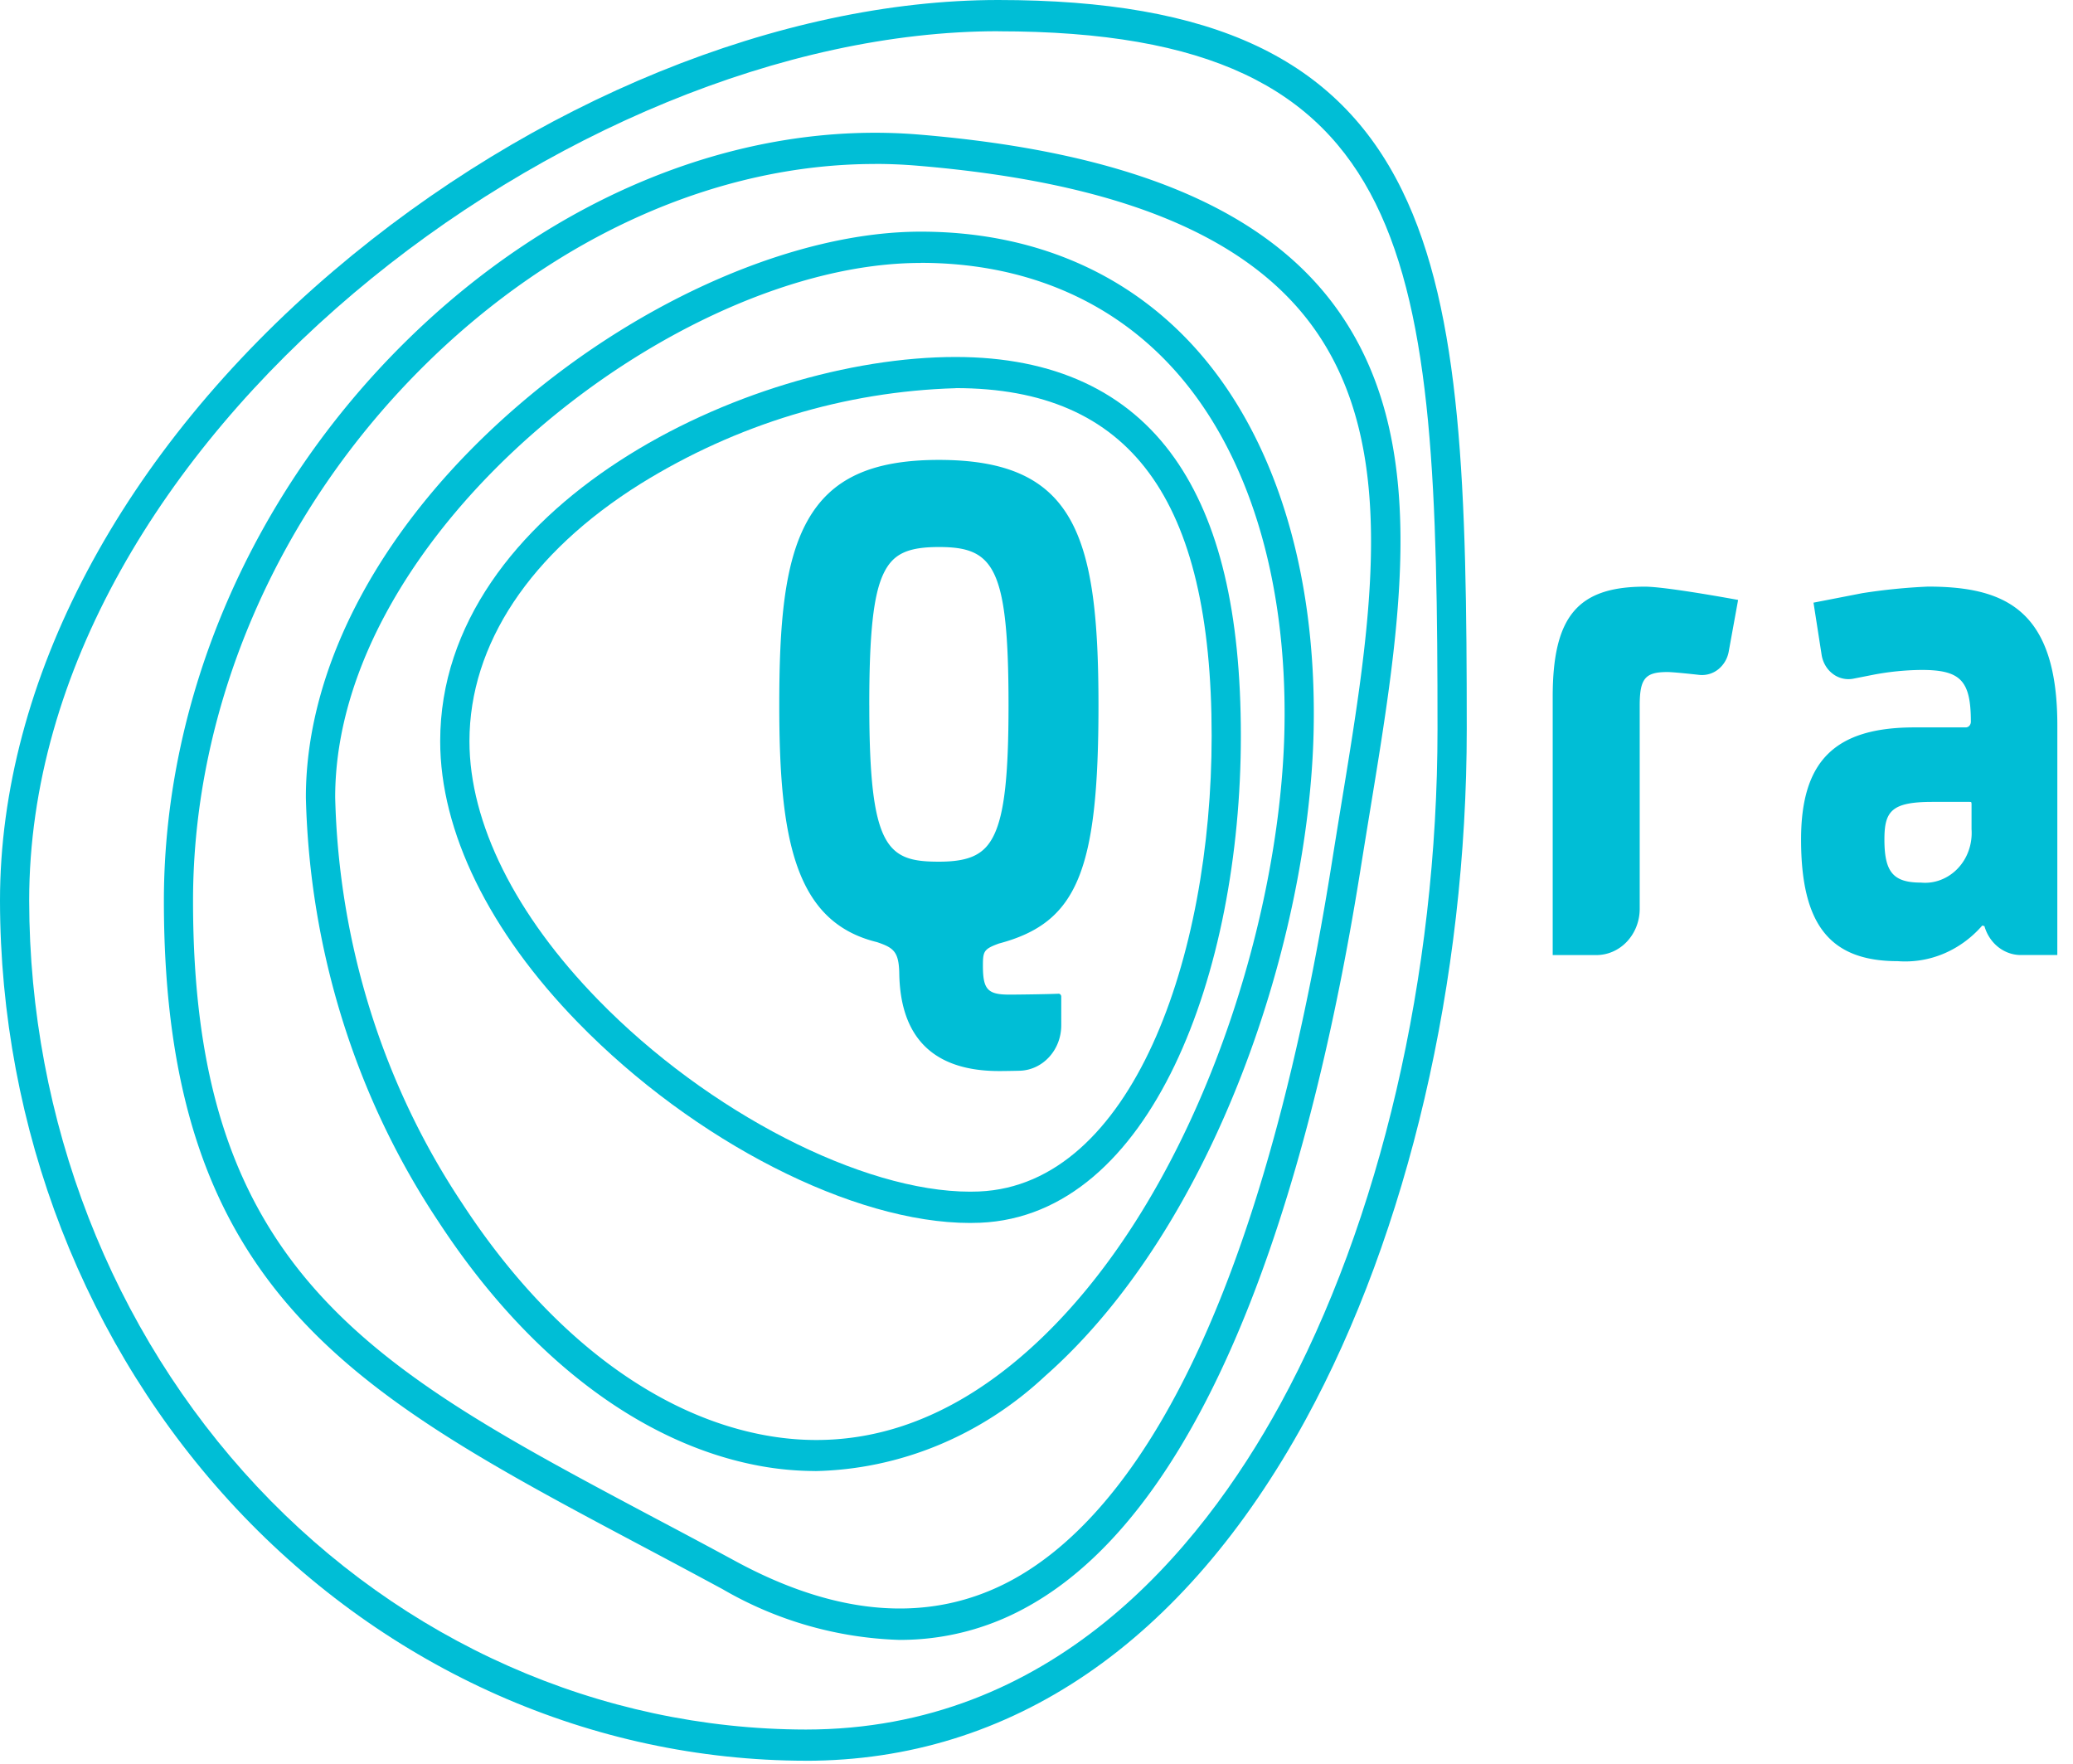
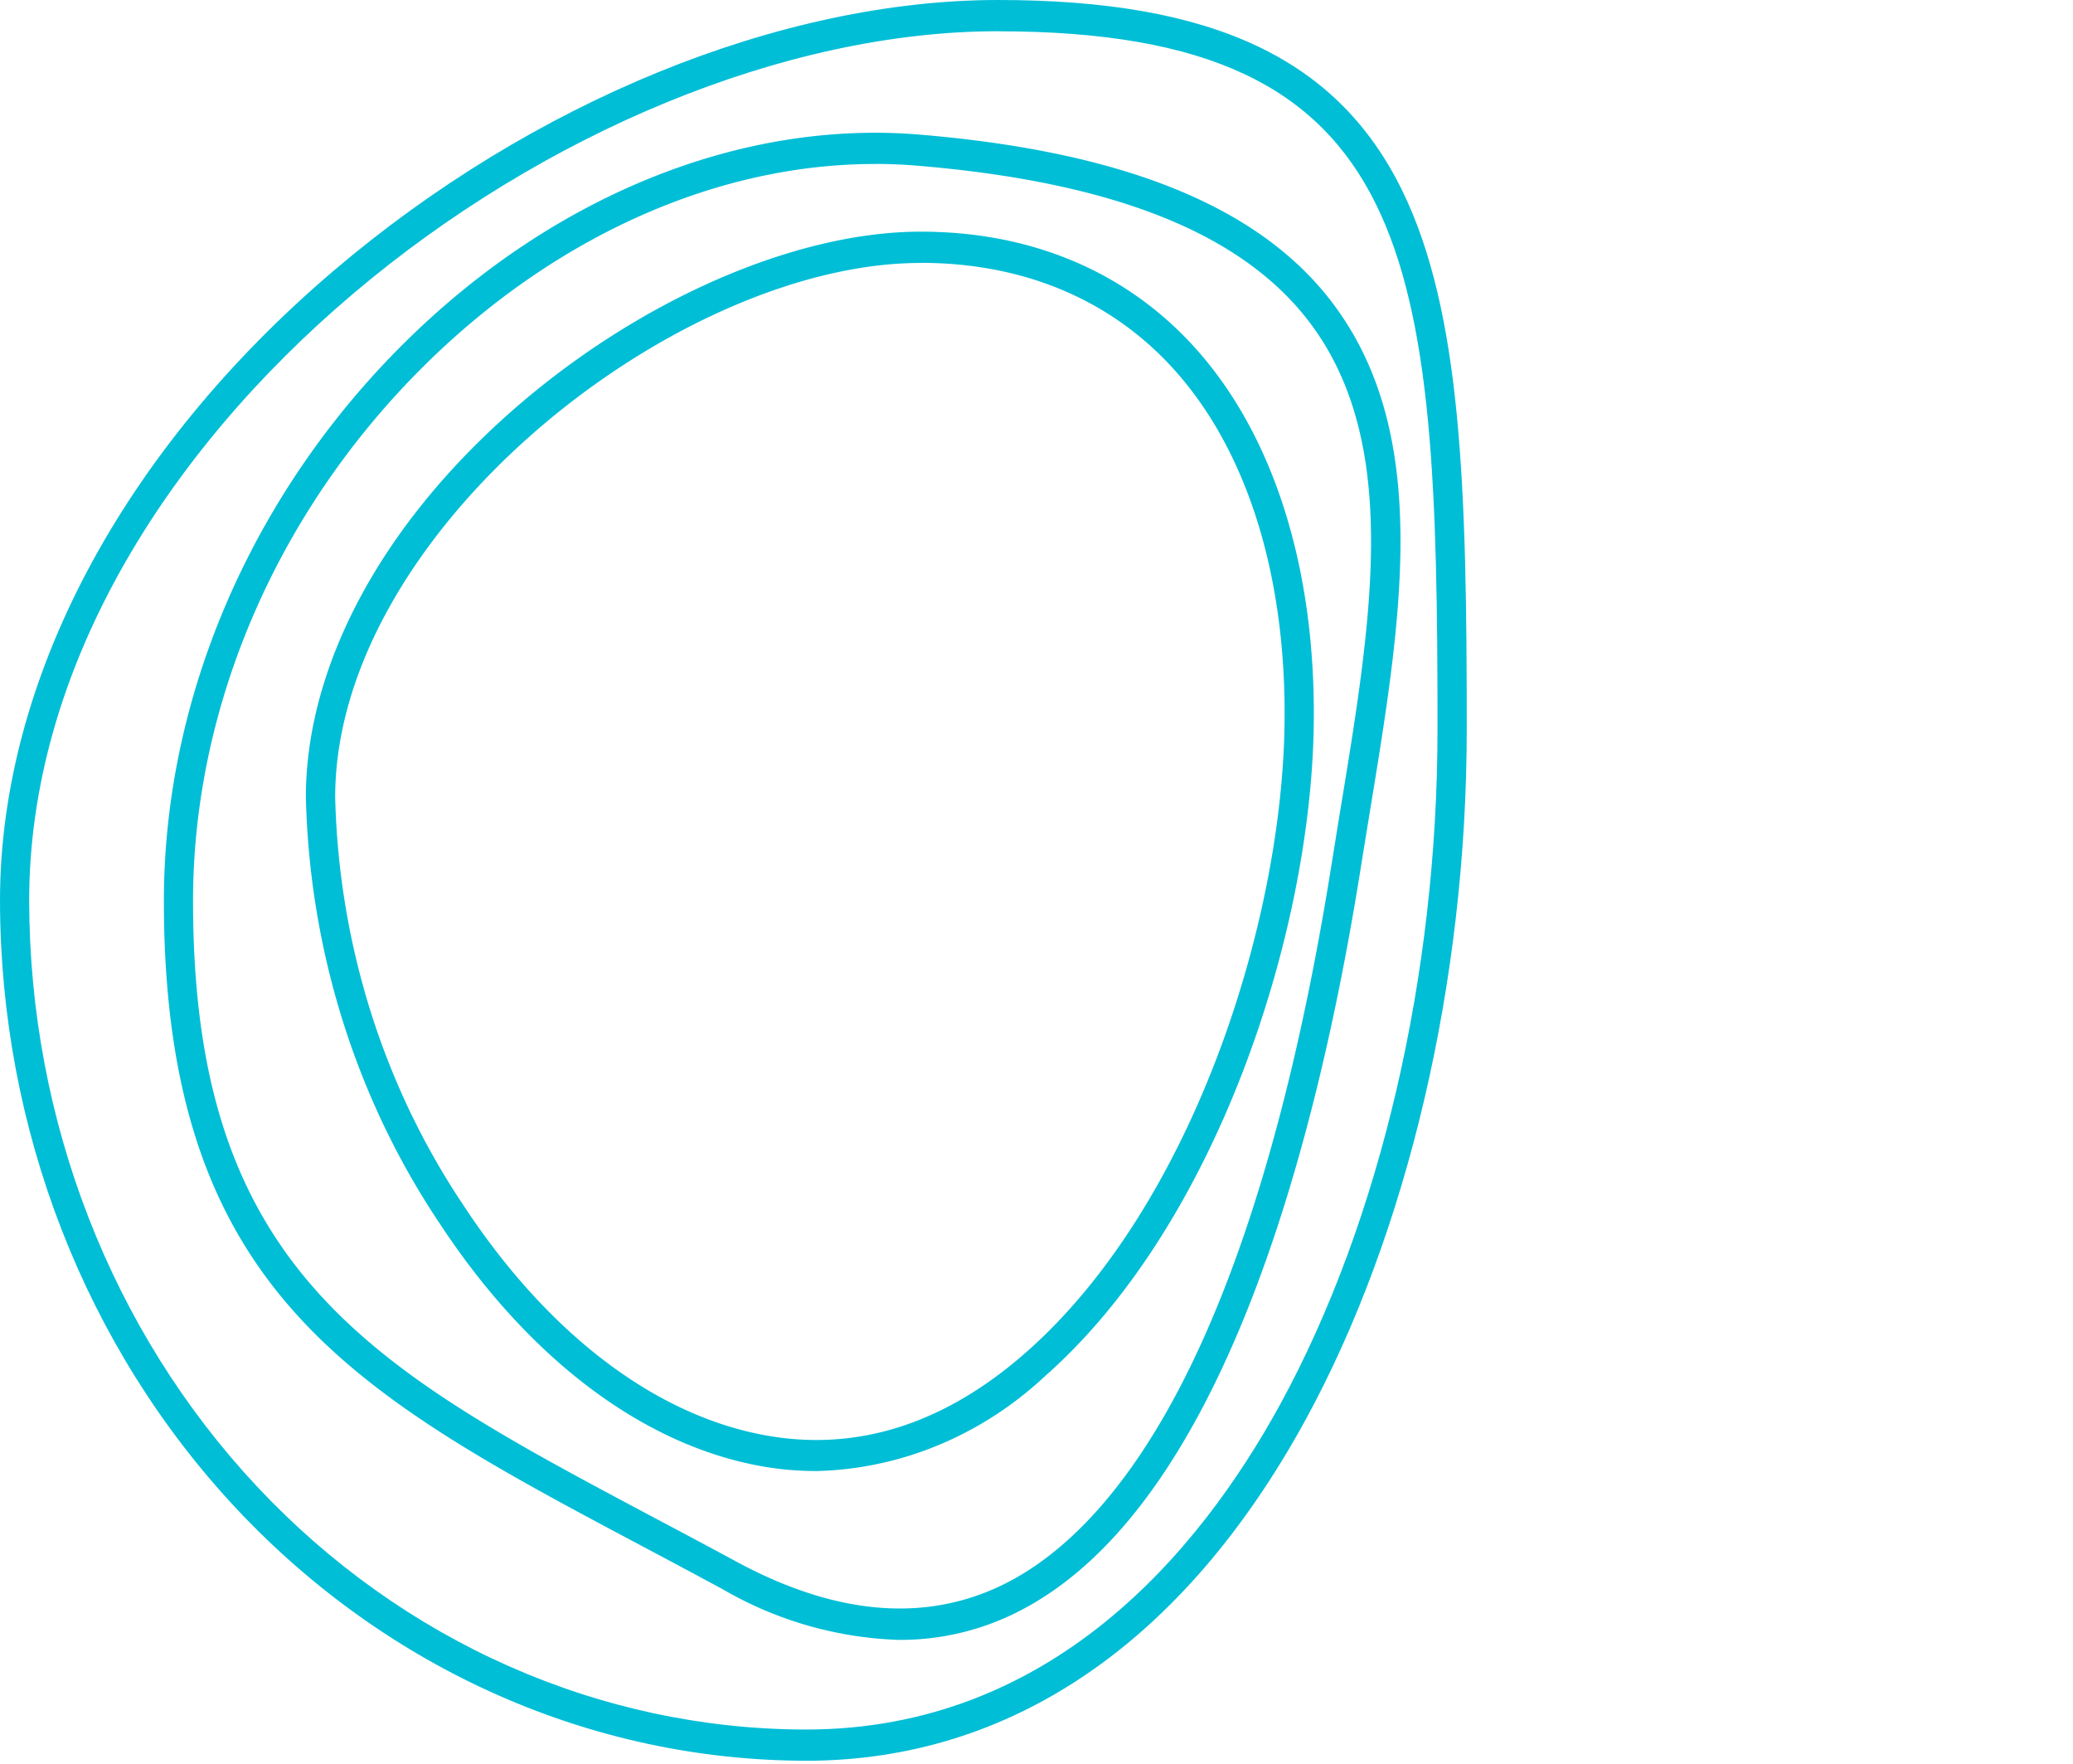
<svg xmlns="http://www.w3.org/2000/svg" fill="none" viewBox="0 0 67 57" height="57" width="67">
  <path fill="#00BED6" d="M26.046 56.898c-6.905-.008-13.526-2.94-18.409-8.15C2.754 43.535.007 36.47 0 29.1c0-7.097 3.928-14.512 10.776-20.345C17.213 3.273 25.246 0 32.262 0c6.94 0 10.967 1.895 13.051 6.144 1.943 3.961 2.093 9.716 2.093 17.412 0 8.127-1.9 16.265-5.21 22.325-3.94 7.208-9.523 11.018-16.15 11.018m6.214-55.89C18.456 1.009.943 14.236.943 29.102c.009 7.102 2.656 13.91 7.362 18.933 4.706 5.021 11.086 7.846 17.741 7.855 7.923 0 12.711-5.72 15.333-10.514 3.23-5.914 5.082-13.863 5.082-21.817 0-15.228-.603-22.548-14.2-22.548" />
  <path fill="#00BED6" d="M26.345 47.536a10 10 0 0 1-1.775-.163c-3.837-.701-7.531-3.508-10.402-7.901-2.674-4.012-4.165-8.785-4.282-13.707 0-4.3 2.509-8.923 6.885-12.682 4.019-3.452 8.994-5.597 12.986-5.597 3.548 0 6.59 1.272 8.8 3.68 2.616 2.851 4.001 7.255 3.901 12.4-.13 6.7-3.156 16.032-8.687 20.908-2.059 1.923-4.689 3.009-7.425 3.064m3.411-39.041c-7.913 0-18.924 8.703-18.924 17.27.115 4.717 1.547 9.289 4.112 13.13 2.725 4.17 6.2 6.83 9.786 7.484 2.963.542 5.802-.362 8.44-2.688 5.31-4.68 8.216-13.68 8.343-20.149.094-4.872-1.195-9.02-3.632-11.673-2.028-2.21-4.837-3.377-8.125-3.377" />
  <path fill="#00BED6" d="M29.086 52.994a12.1 12.1 0 0 1-5.73-1.639q-1.327-.716-2.58-1.38c-9.32-4.95-15.479-8.22-15.479-20.862 0-6.586 2.844-13.17 7.804-18.065C17.9 6.31 23.96 3.869 29.72 4.35c6.731.562 11.132 2.39 13.456 5.586 3.078 4.236 2.12 10.068 1.107 16.243q-.146.891-.29 1.784c-1.432 9.053-4.482 20.568-10.88 24.01a8.4 8.4 0 0 1-4.03 1.02m-.807-47.694c-5.083 0-10.31 2.317-14.537 6.489-4.766 4.704-7.5 11.02-7.5 17.323 0 5.65 1.243 9.551 4.03 12.65 2.598 2.887 6.273 4.838 10.924 7.31.84.444 1.7.902 2.588 1.383 3.323 1.8 6.32 2.007 8.904.617 3.337-1.796 7.845-7.291 10.374-23.278q.143-.895.29-1.792c.977-5.948 1.9-11.566-.923-15.45-2.151-2.96-6.333-4.66-12.783-5.197q-.681-.057-1.368-.057" />
-   <path fill="#00BED6" d="M31.35 39.52c-3.758 0-8.909-2.62-12.669-6.475-2.872-2.946-4.454-6.175-4.454-9.093 0-7.579 9.866-12.416 16.658-12.416 3.169 0 5.552 1.103 7.083 3.277 1.438 2.044 2.137 4.978 2.137 8.97 0 7.638-2.893 15.494-8.424 15.73q-.164.007-.33.007m-.465-26.975c-3.584.105-7.086 1.167-10.185 3.09-3.565 2.231-5.528 5.185-5.528 8.317 0 2.641 1.479 5.612 4.164 8.363 3.541 3.632 8.536 6.194 12.018 6.194q.146.001.288-.006c4.935-.21 7.518-7.566 7.518-14.723 0-7.667-2.631-11.238-8.276-11.238" />
-   <path fill="#00BED6" d="M34.3 32.203a.1.1 0 0 0-.027-.066.08.08 0 0 0-.062-.025c-.33.016-1.32.029-1.588.029-.703 0-.855-.166-.855-.934 0-.468.029-.538.517-.717 2.527-.67 3.218-2.325 3.218-7.691 0-5.488-.745-7.937-5.158-7.937-2.183 0-3.491.608-4.25 1.972-.755 1.353-.909 3.363-.909 5.965 0 4.355.517 7.003 3.16 7.646.527.18.7.299.718.984.025 2.112 1.112 3.182 3.23 3.182.13 0 .38-.003.663-.01.359-.01.7-.168.951-.443.252-.274.392-.642.392-1.026zm-6.205-9.409c0-2.336.133-3.569.46-4.256.302-.636.771-.861 1.791-.861 1.771 0 2.25.636 2.25 5.117 0 2.29-.137 3.506-.474 4.198-.303.622-.784.853-1.776.853-1.667 0-2.25-.414-2.25-5.05m38.398.645c0-3.722-1.671-4.484-4.181-4.484a19 19 0 0 0-2.127.213l-1.573.306.263 1.689q.03.186.124.345a.9.9 0 0 0 .239.268.83.83 0 0 0 .664.154l.625-.123a8.7 8.7 0 0 1 1.577-.159c1.266 0 1.594.346 1.594 1.681a.2.2 0 0 1-.05.125.16.16 0 0 1-.118.051h-1.656c-2.568 0-3.664 1.083-3.664 3.622 0 2.757.935 3.932 3.126 3.932a3.2 3.2 0 0 0 1.487-.244c.473-.2.898-.51 1.243-.907l.07.018c.077.27.233.508.445.676.213.168.47.26.736.259h1.175zm-2.773 3.358c.016.232-.015.466-.092.685a1.6 1.6 0 0 1-.352.58 1.5 1.5 0 0 1-.549.369 1.4 1.4 0 0 1-.643.089c-.895 0-1.18-.338-1.18-1.392 0-.912.224-1.216 1.553-1.216h1.2q.026 0 .051.006a.2.2 0 0 1 .012.084zm-7.545-7.411s-2.31-.429-3.012-.429c-2.173 0-2.98.965-2.98 3.557v8.348h1.412c.372 0 .728-.158.99-.438s.41-.66.41-1.056V22.8c0-.87.174-1.083.89-1.083.164 0 .62.046 1.035.092a.84.84 0 0 0 .614-.18.95.95 0 0 0 .338-.575z" />
</svg>